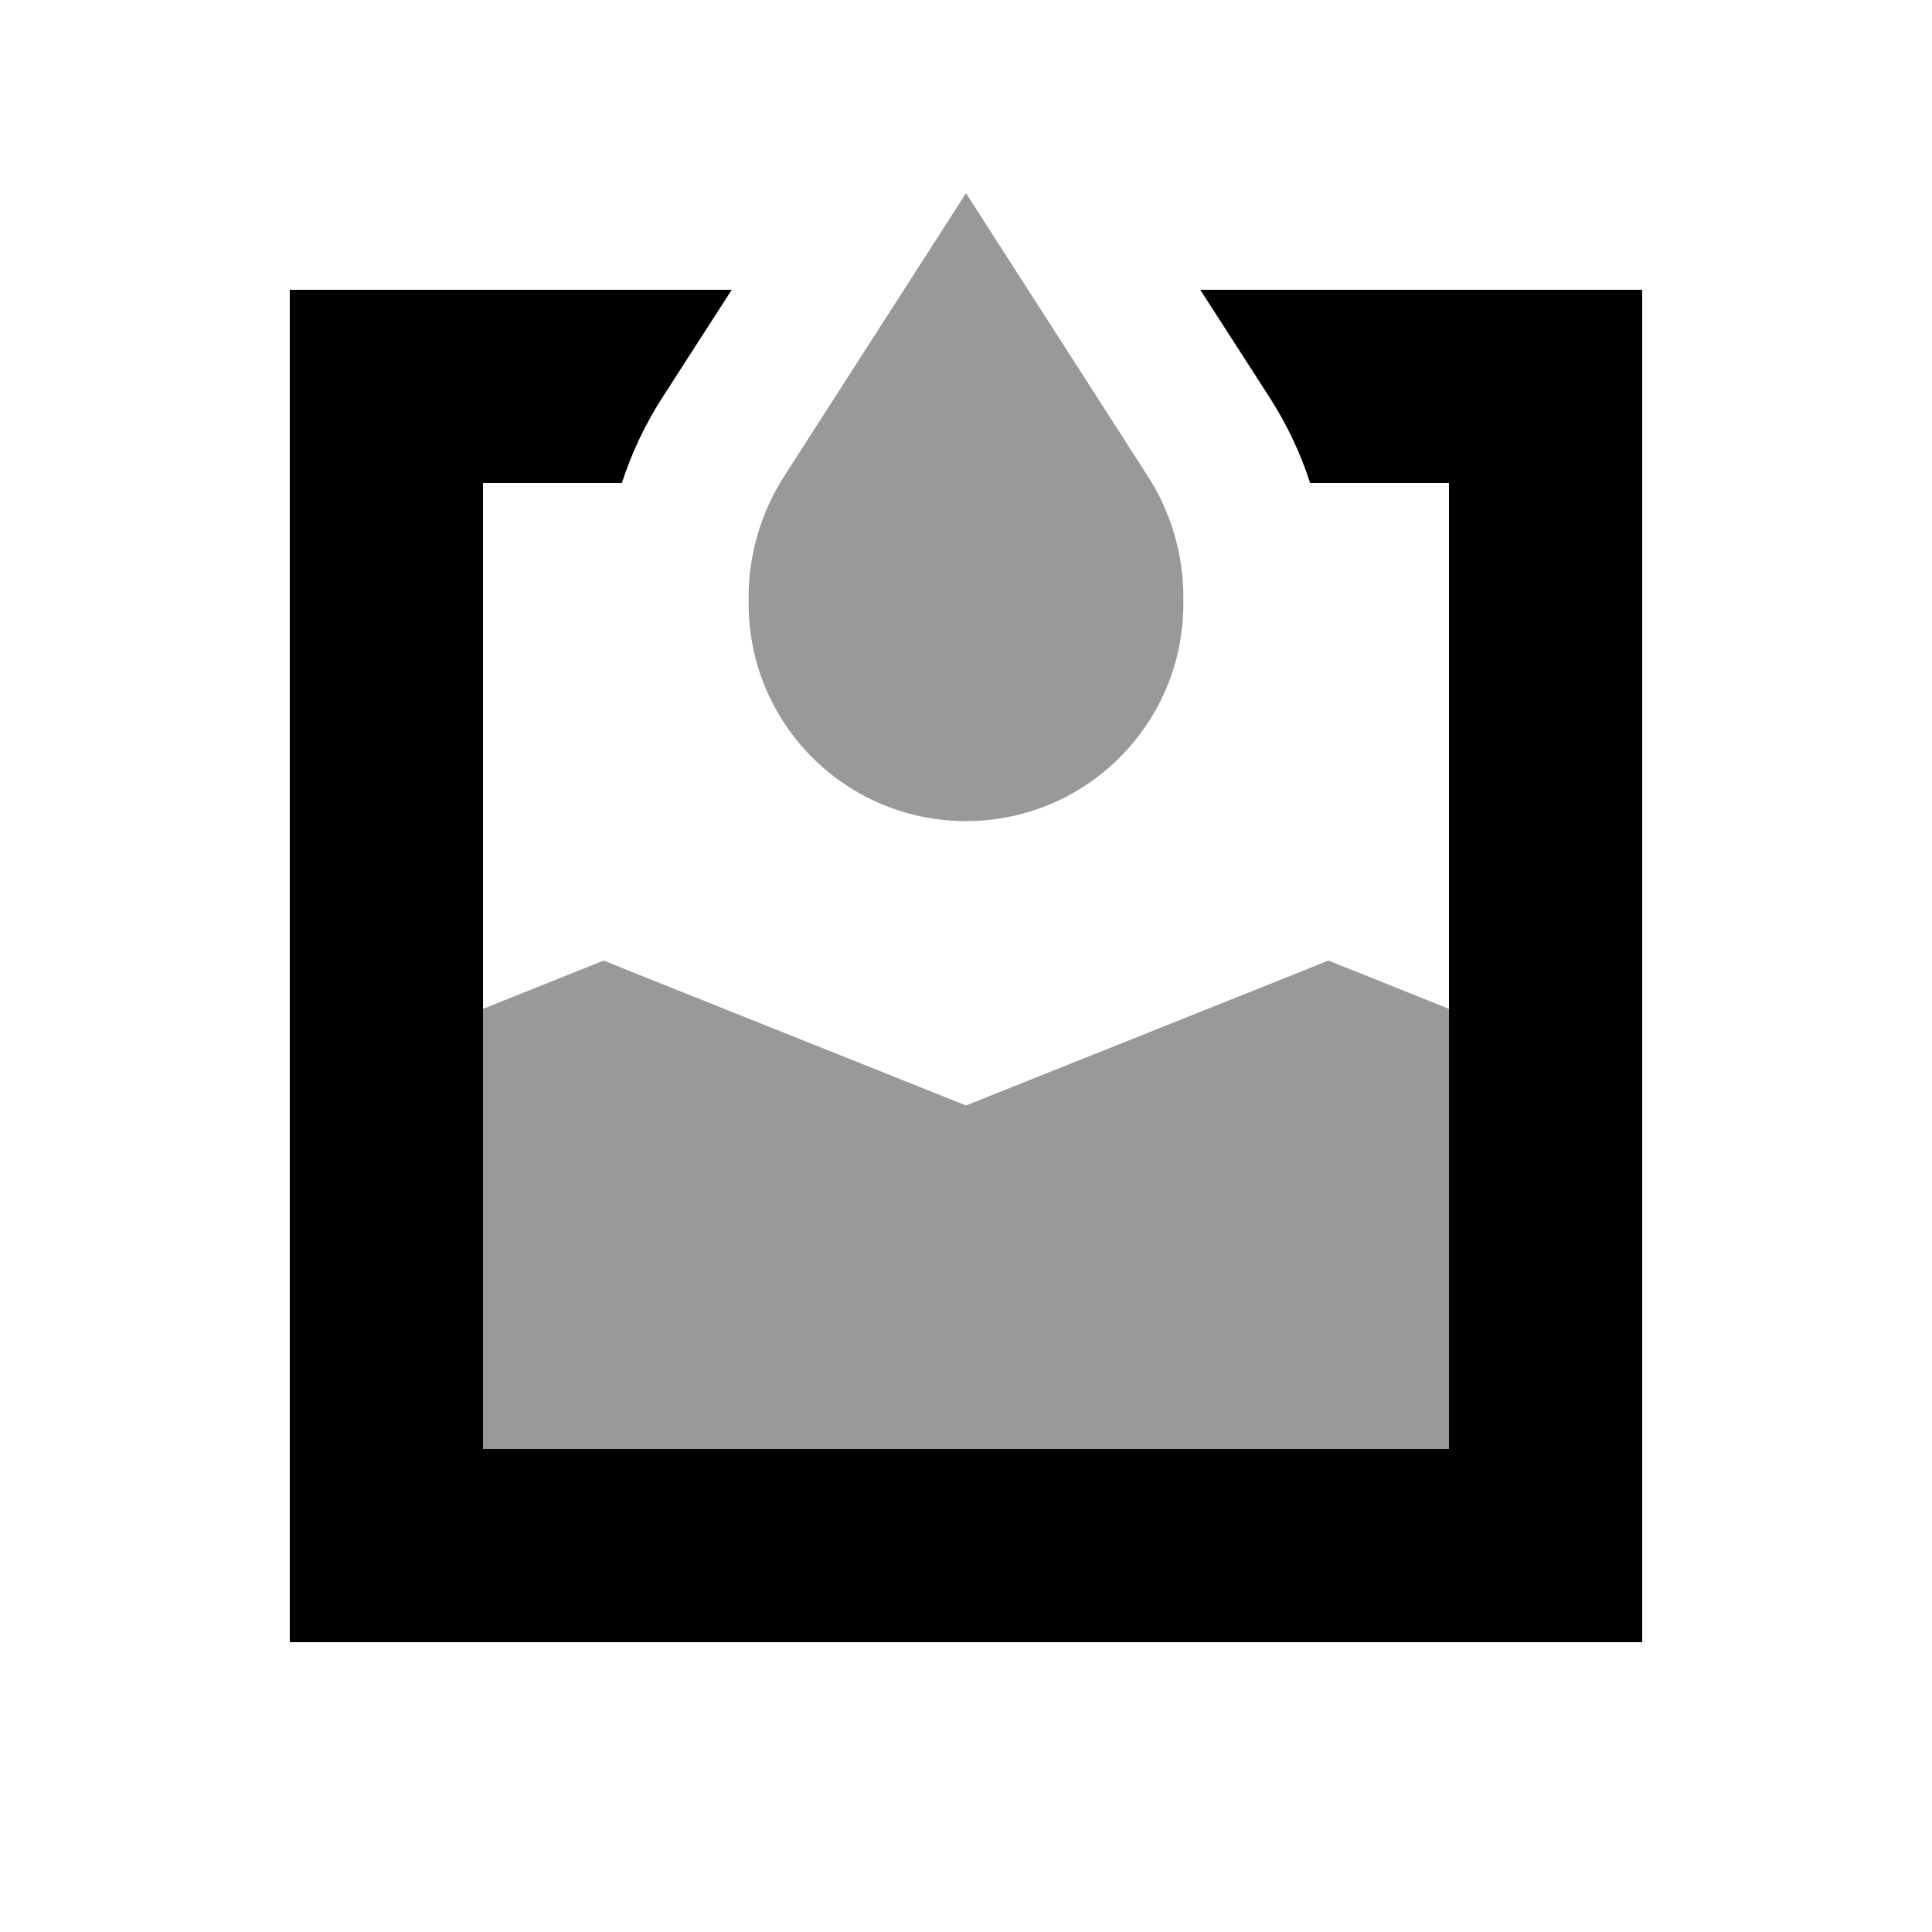
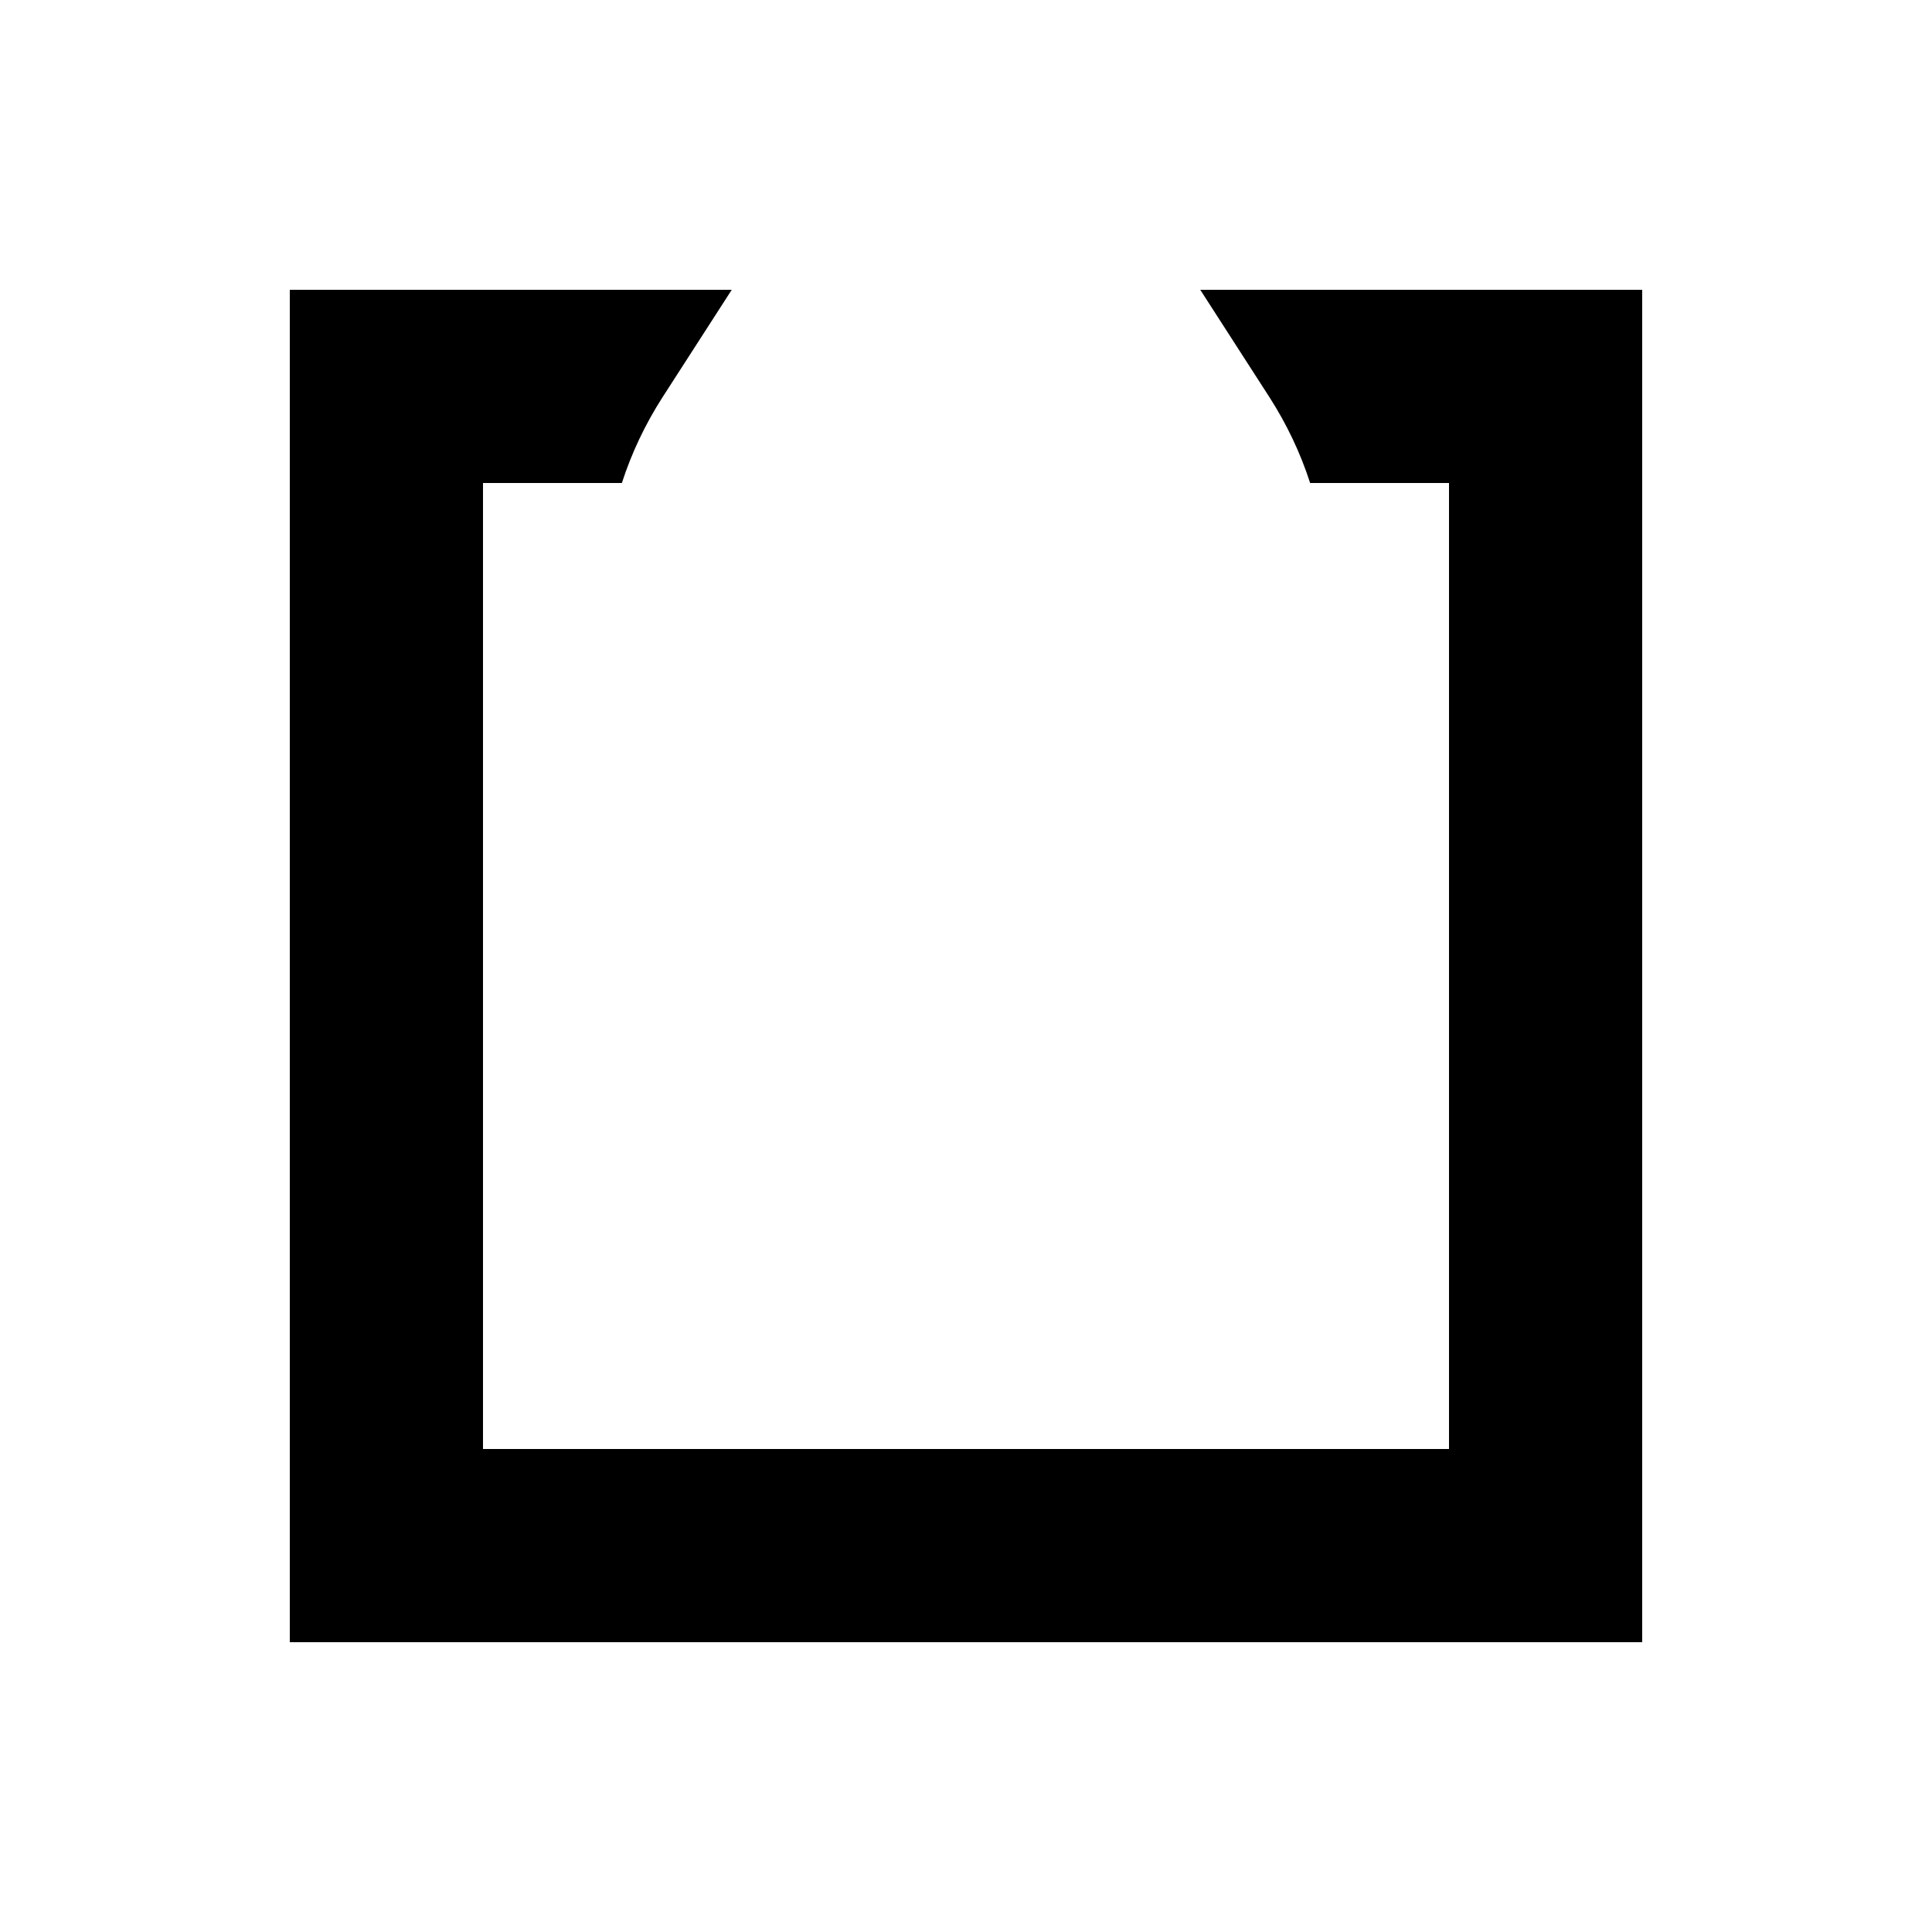
<svg xmlns="http://www.w3.org/2000/svg" viewBox="0 0 640 640">
-   <path opacity=".4" fill="currentColor" d="M160 334.2L160 480L480 480L480 334.2C455.6 324.4 442.3 319.1 440 318.2L431.1 321.8L320 366.2L208.9 321.8L200 318.2C197.8 319.1 184.4 324.4 160 334.2zM248 197.8L248 200C248 239.8 280.2 272 320 272C359.8 272 392 239.8 392 200L392 197.8C392 183.6 387.9 169.6 380.2 157.7L320 64L259.8 157.7C252.1 169.7 248 183.6 248 197.8z" />
  <path fill="currentColor" d="M160 96L242.4 96L219.4 131.7C213.7 140.6 209.2 150.1 206 160L160 160L160 480L480 480L480 160L434 160C430.8 150.1 426.3 140.6 420.6 131.7L397.6 96L544 96L544 544L96 544L96 96L160 96z" />
</svg>